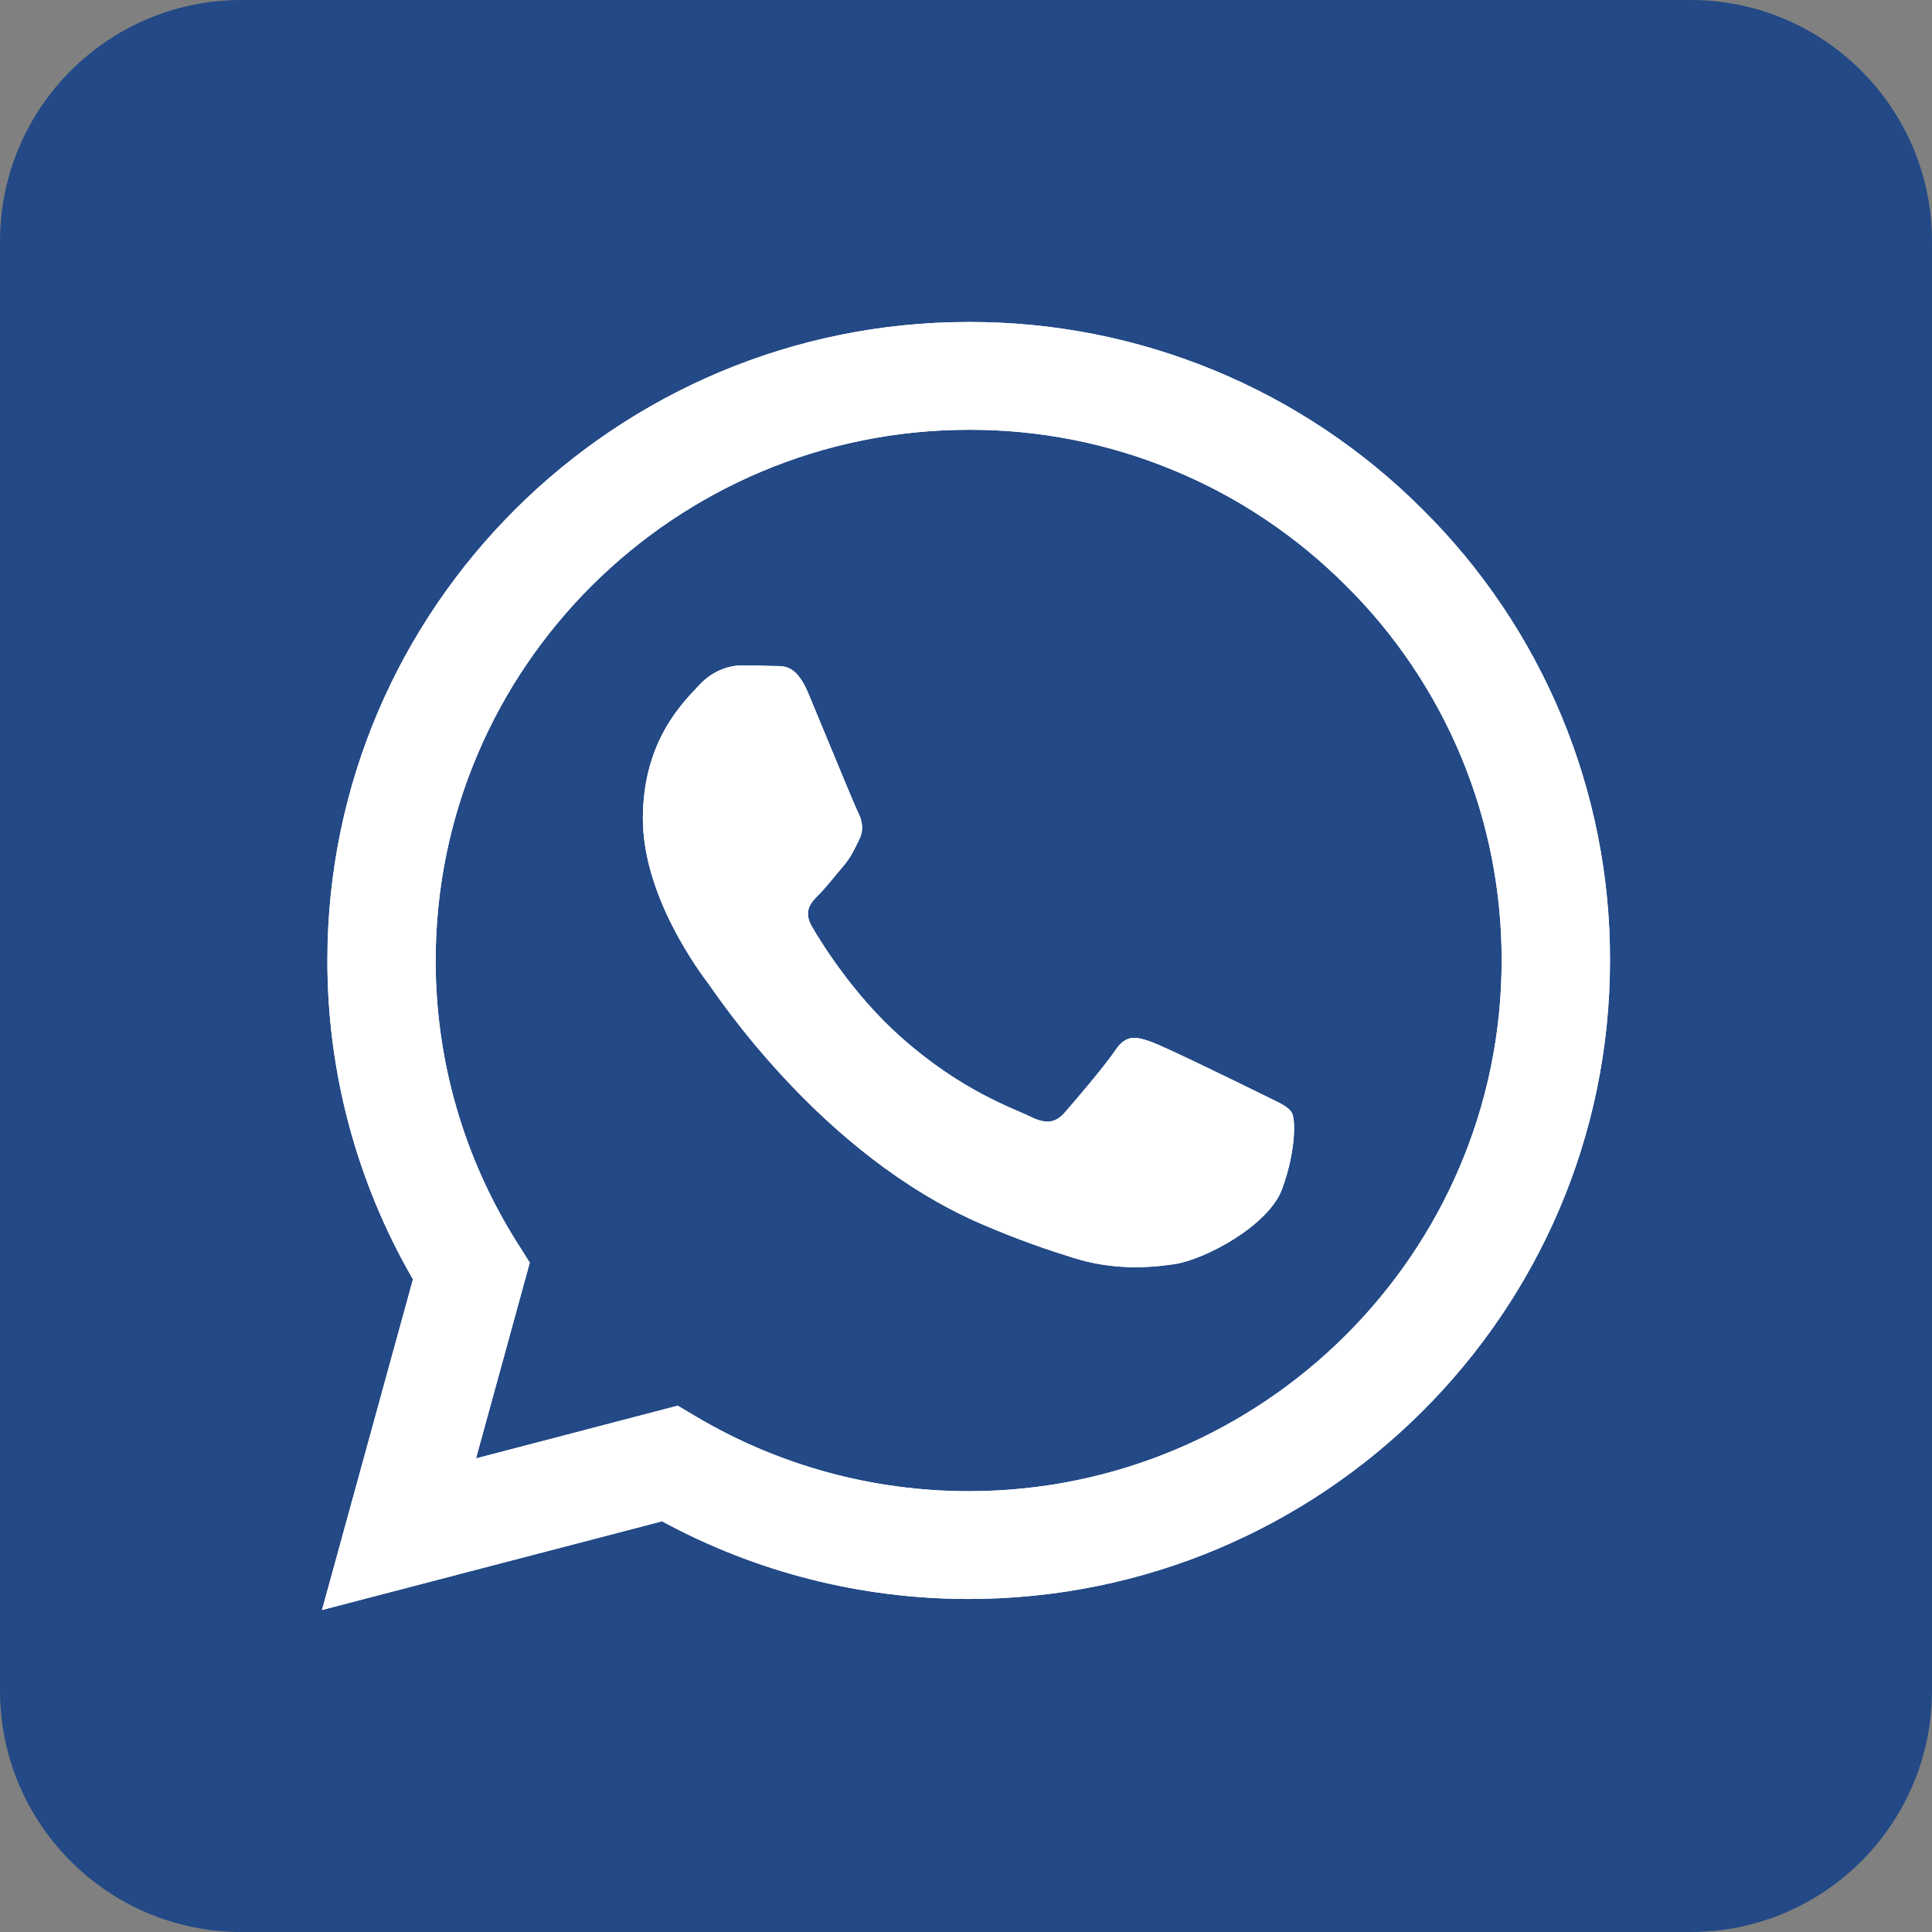
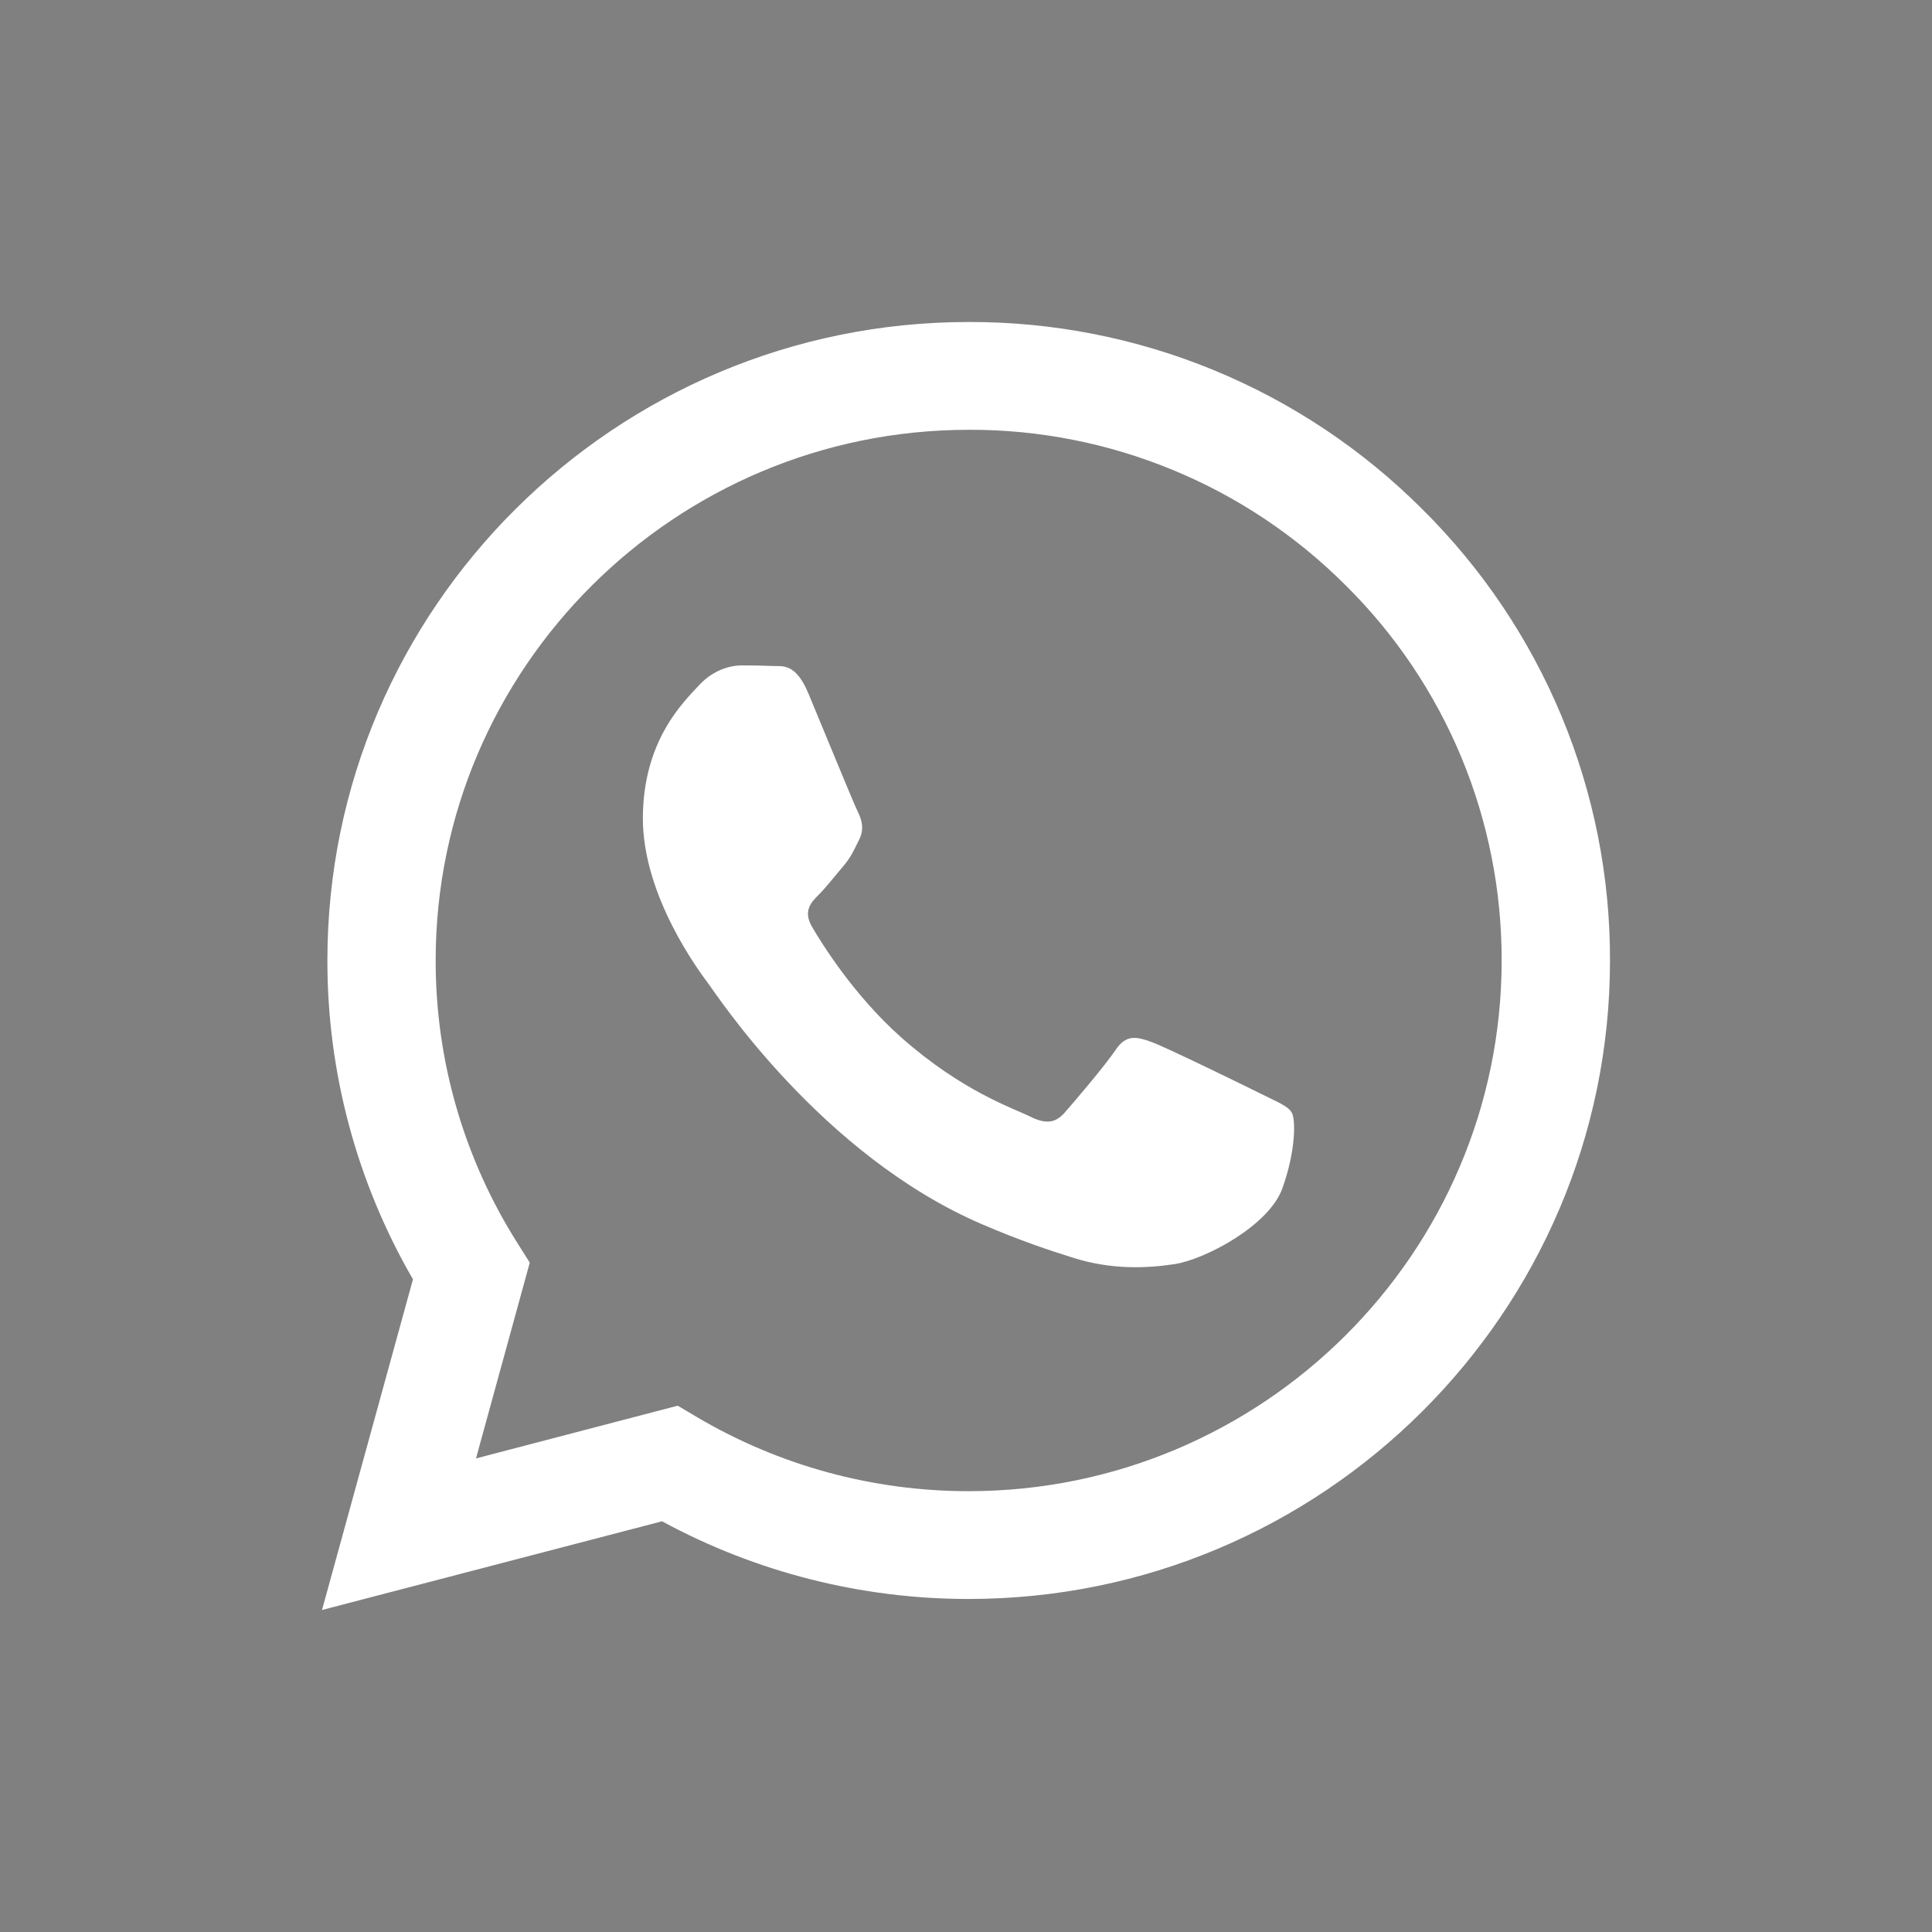
<svg xmlns="http://www.w3.org/2000/svg" width="24" height="24" viewBox="0 0 24 24" fill="none">
  <rect x="0" y="0" width="24" height="24" fill="#808080" stroke="none" />
  <g clip-path="url(#clip0_8036_3789)">
    <path fill-rule="evenodd" clip-rule="evenodd" d="M0 3C0 1.343 1.343 0 3 0H21C22.657 0 24 1.343 24 3V21C24 22.657 22.657 24 21 24H3C1.343 24 0 22.657 0 21V3Z" fill="#234986" />
  </g>
  <g clip-path="url(#clip1_8036_3789)">
-     <path d="M15.665 13.588C15.466 13.489 14.487 13.01 14.305 12.944C14.122 12.878 13.99 12.845 13.858 13.043C13.725 13.241 13.343 13.688 13.227 13.82C13.111 13.952 12.994 13.968 12.796 13.87C12.597 13.77 11.955 13.561 11.194 12.886C10.603 12.361 10.203 11.712 10.088 11.514C9.972 11.316 10.076 11.208 10.175 11.11C10.264 11.021 10.374 10.878 10.474 10.762C10.573 10.646 10.606 10.564 10.672 10.432C10.739 10.3 10.706 10.184 10.656 10.084C10.606 9.985 10.208 9.01 10.042 8.614C9.881 8.228 9.717 8.28 9.594 8.273C9.478 8.268 9.346 8.266 9.213 8.266C9.08 8.266 8.864 8.316 8.682 8.514C8.5 8.713 7.986 9.192 7.986 10.167C7.986 11.142 8.699 12.084 8.798 12.217C8.898 12.349 10.201 14.35 12.199 15.208C12.673 15.412 13.044 15.535 13.333 15.625C13.81 15.776 14.244 15.755 14.587 15.704C14.969 15.647 15.765 15.225 15.93 14.762C16.097 14.299 16.097 13.902 16.046 13.82C15.997 13.737 15.864 13.688 15.665 13.588M12.033 18.524H12.03C10.844 18.524 9.68 18.207 8.66 17.605L8.419 17.462L5.913 18.117L6.581 15.685L6.424 15.436C5.761 14.386 5.41 13.17 5.412 11.928C5.414 8.295 8.384 5.339 12.036 5.339C12.905 5.336 13.766 5.506 14.569 5.838C15.373 6.169 16.102 6.657 16.717 7.272C17.333 7.881 17.821 8.608 18.154 9.408C18.486 10.209 18.656 11.067 18.654 11.934C18.653 15.568 15.683 18.524 12.033 18.524M17.668 6.325C16.928 5.585 16.05 4.999 15.083 4.6C14.116 4.201 13.079 3.997 12.033 4C7.642 4 4.068 7.556 4.067 11.928C4.065 13.32 4.432 14.688 5.13 15.892L4 20L8.224 18.898C9.393 19.532 10.7 19.863 12.03 19.863H12.033C16.424 19.863 19.998 16.307 20 11.935C20.003 10.892 19.798 9.859 19.398 8.896C18.997 7.933 18.409 7.059 17.668 6.325Z" fill="white" />
-   </g>
+     </g>
  <g clip-path="url(#clip2_8036_3789)">
    <path d="M15.665 13.588C15.466 13.489 14.487 13.01 14.305 12.944C14.122 12.878 13.99 12.845 13.858 13.043C13.725 13.241 13.343 13.688 13.227 13.82C13.111 13.952 12.994 13.968 12.796 13.87C12.597 13.77 11.955 13.561 11.194 12.886C10.603 12.361 10.203 11.712 10.088 11.514C9.972 11.316 10.076 11.208 10.175 11.11C10.264 11.021 10.374 10.878 10.474 10.762C10.573 10.646 10.606 10.564 10.672 10.432C10.739 10.3 10.706 10.184 10.656 10.084C10.606 9.985 10.208 9.01 10.042 8.614C9.881 8.228 9.717 8.28 9.594 8.273C9.478 8.268 9.346 8.266 9.213 8.266C9.08 8.266 8.864 8.316 8.682 8.514C8.5 8.713 7.986 9.192 7.986 10.167C7.986 11.142 8.699 12.084 8.798 12.217C8.898 12.349 10.201 14.35 12.199 15.208C12.673 15.412 13.044 15.535 13.333 15.625C13.81 15.776 14.244 15.755 14.587 15.704C14.969 15.647 15.765 15.225 15.93 14.762C16.097 14.299 16.097 13.902 16.046 13.82C15.997 13.737 15.864 13.688 15.665 13.588M12.033 18.524H12.03C10.844 18.524 9.68 18.207 8.66 17.605L8.419 17.462L5.913 18.117L6.581 15.685L6.424 15.436C5.761 14.386 5.41 13.17 5.412 11.928C5.414 8.295 8.384 5.339 12.036 5.339C12.905 5.336 13.766 5.506 14.569 5.838C15.373 6.169 16.102 6.657 16.717 7.272C17.333 7.881 17.821 8.608 18.154 9.408C18.486 10.209 18.656 11.067 18.654 11.934C18.653 15.568 15.683 18.524 12.033 18.524M17.668 6.325C16.928 5.585 16.05 4.999 15.083 4.6C14.116 4.201 13.079 3.997 12.033 4C7.642 4 4.068 7.556 4.067 11.928C4.065 13.32 4.432 14.688 5.13 15.892L4 20L8.224 18.898C9.393 19.532 10.7 19.863 12.03 19.863H12.033C16.424 19.863 19.998 16.307 20 11.935C20.003 10.892 19.798 9.859 19.398 8.896C18.997 7.933 18.409 7.059 17.668 6.325Z" fill="white" />
  </g>
  <defs>
    <clipPath id="clip0_8036_3789">
-       <rect width="24" height="24" fill="white" />
-     </clipPath>
+       </clipPath>
    <clipPath id="clip1_8036_3789">
      <rect width="16" height="16" fill="white" transform="translate(4 4)" />
    </clipPath>
    <clipPath id="clip2_8036_3789">
      <rect width="16" height="16" fill="white" transform="translate(4 4)" />
    </clipPath>
  </defs>
</svg>